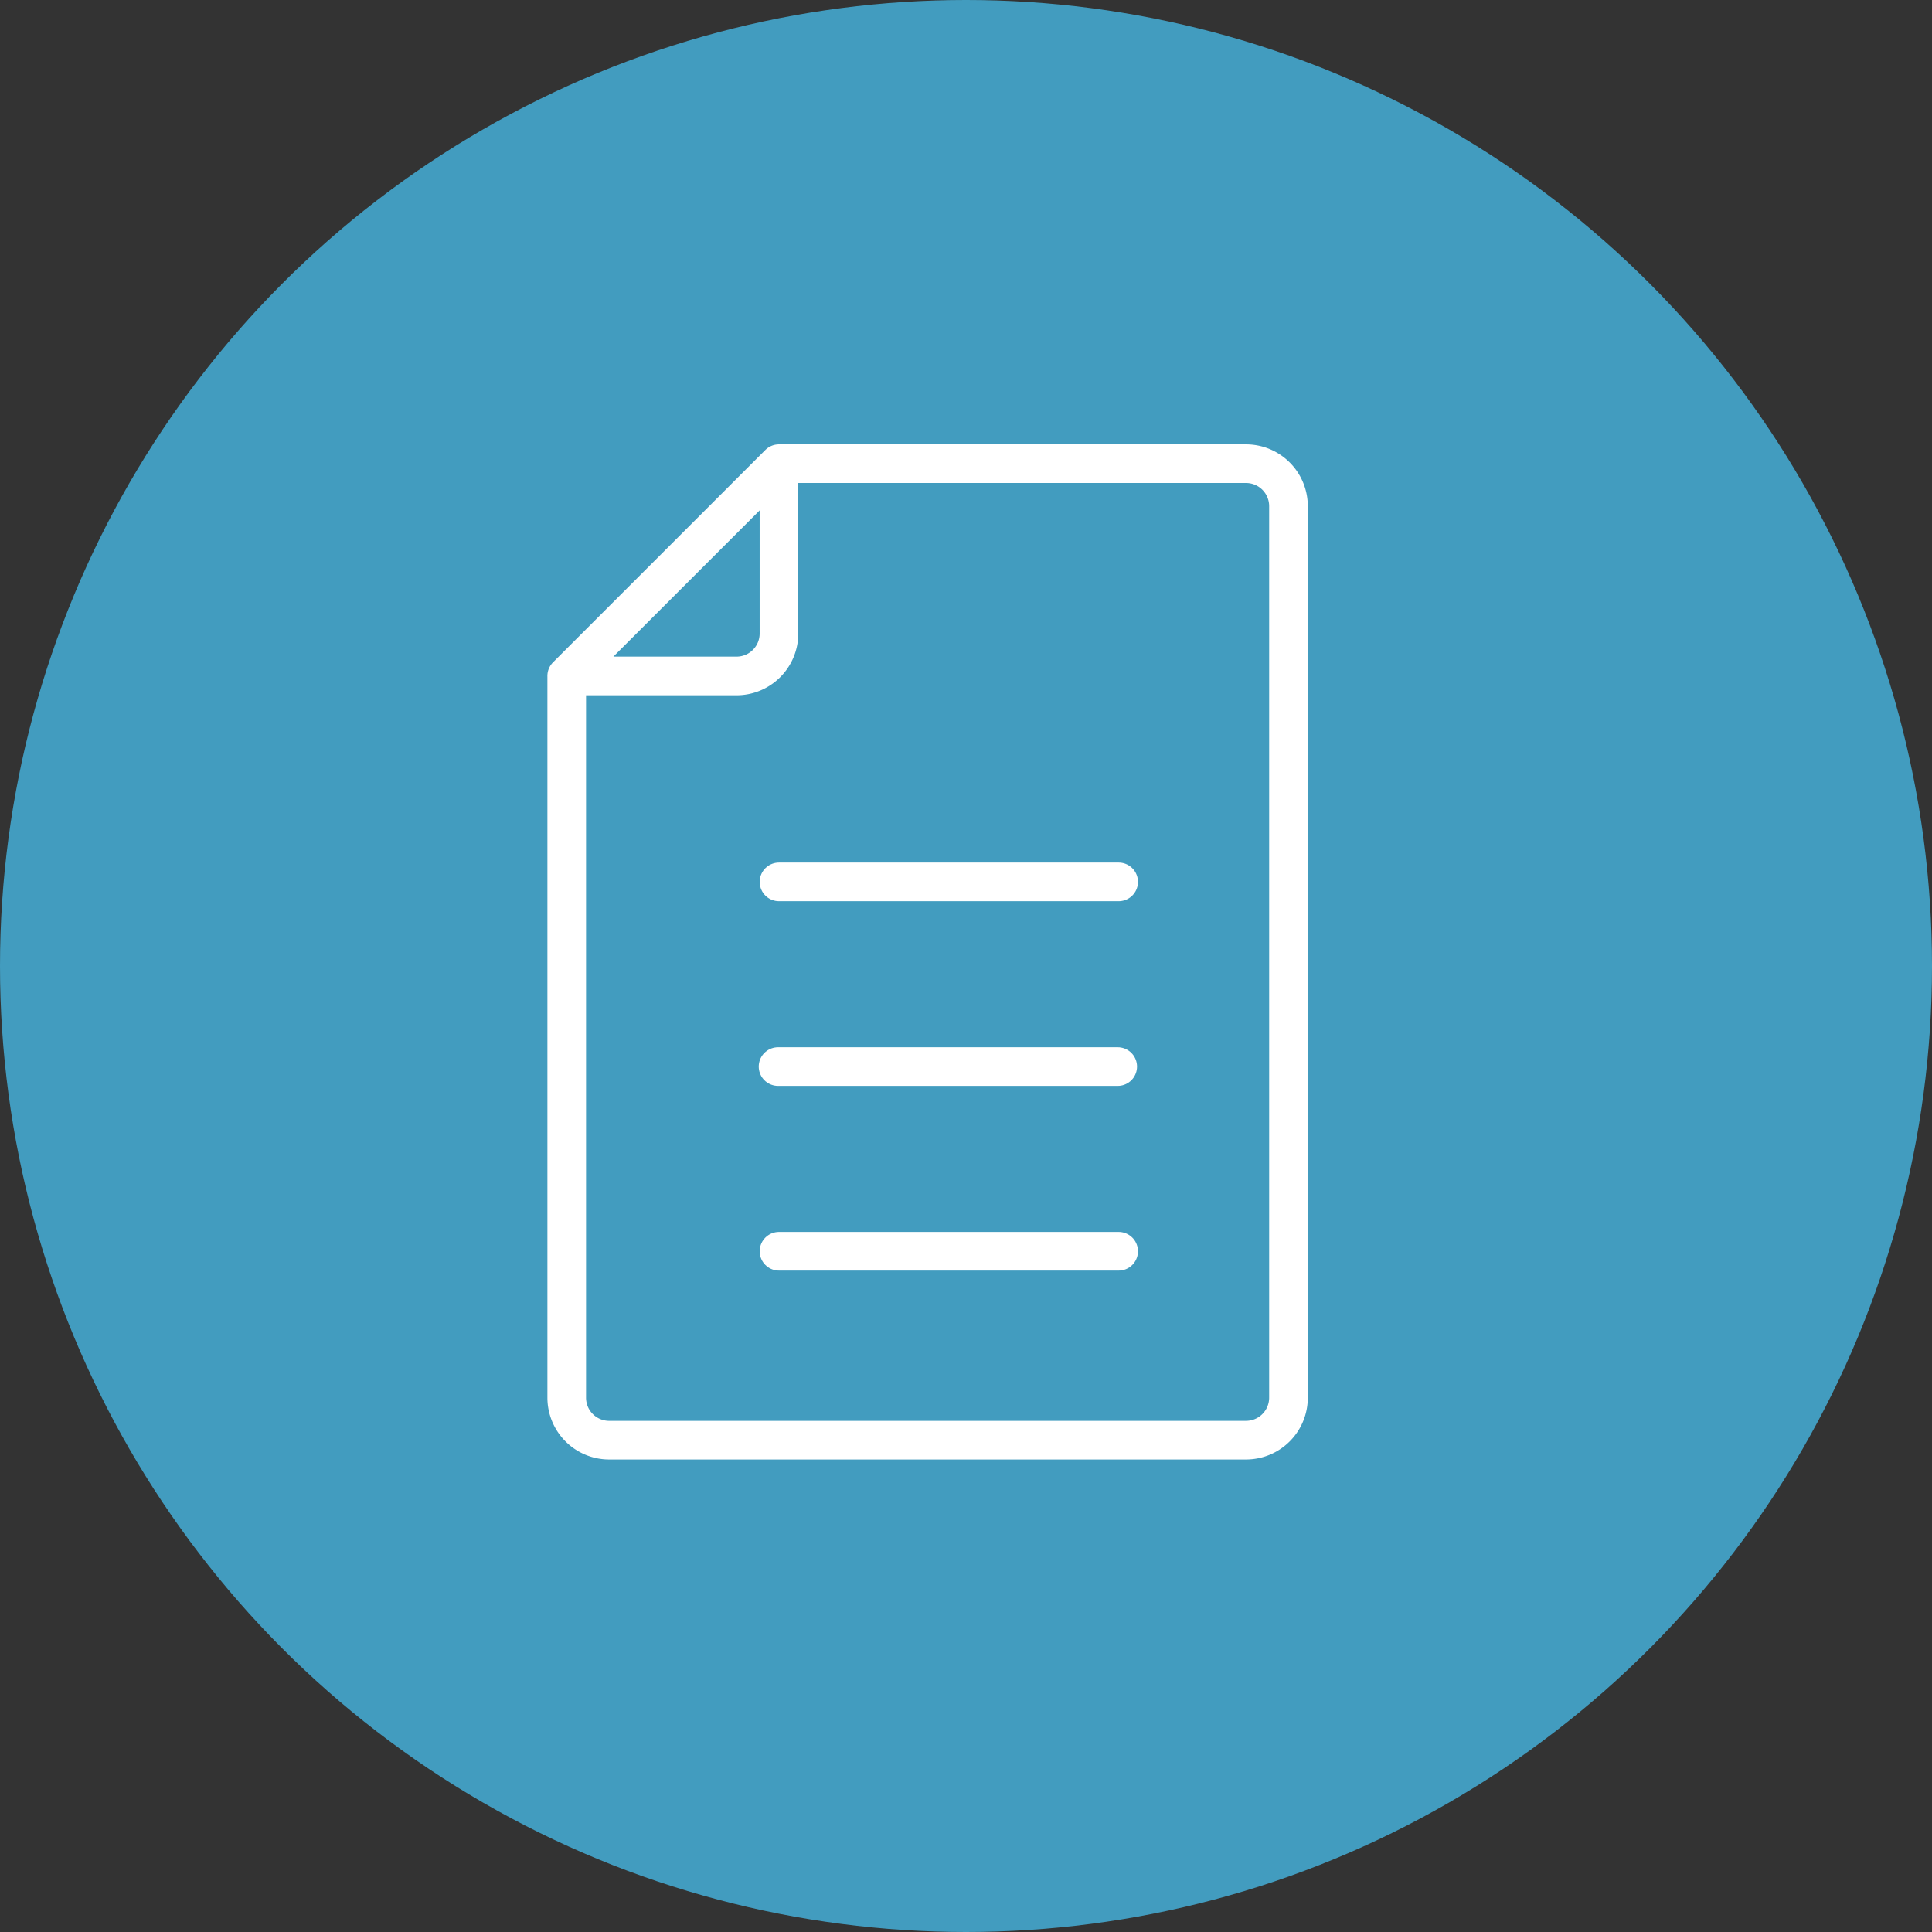
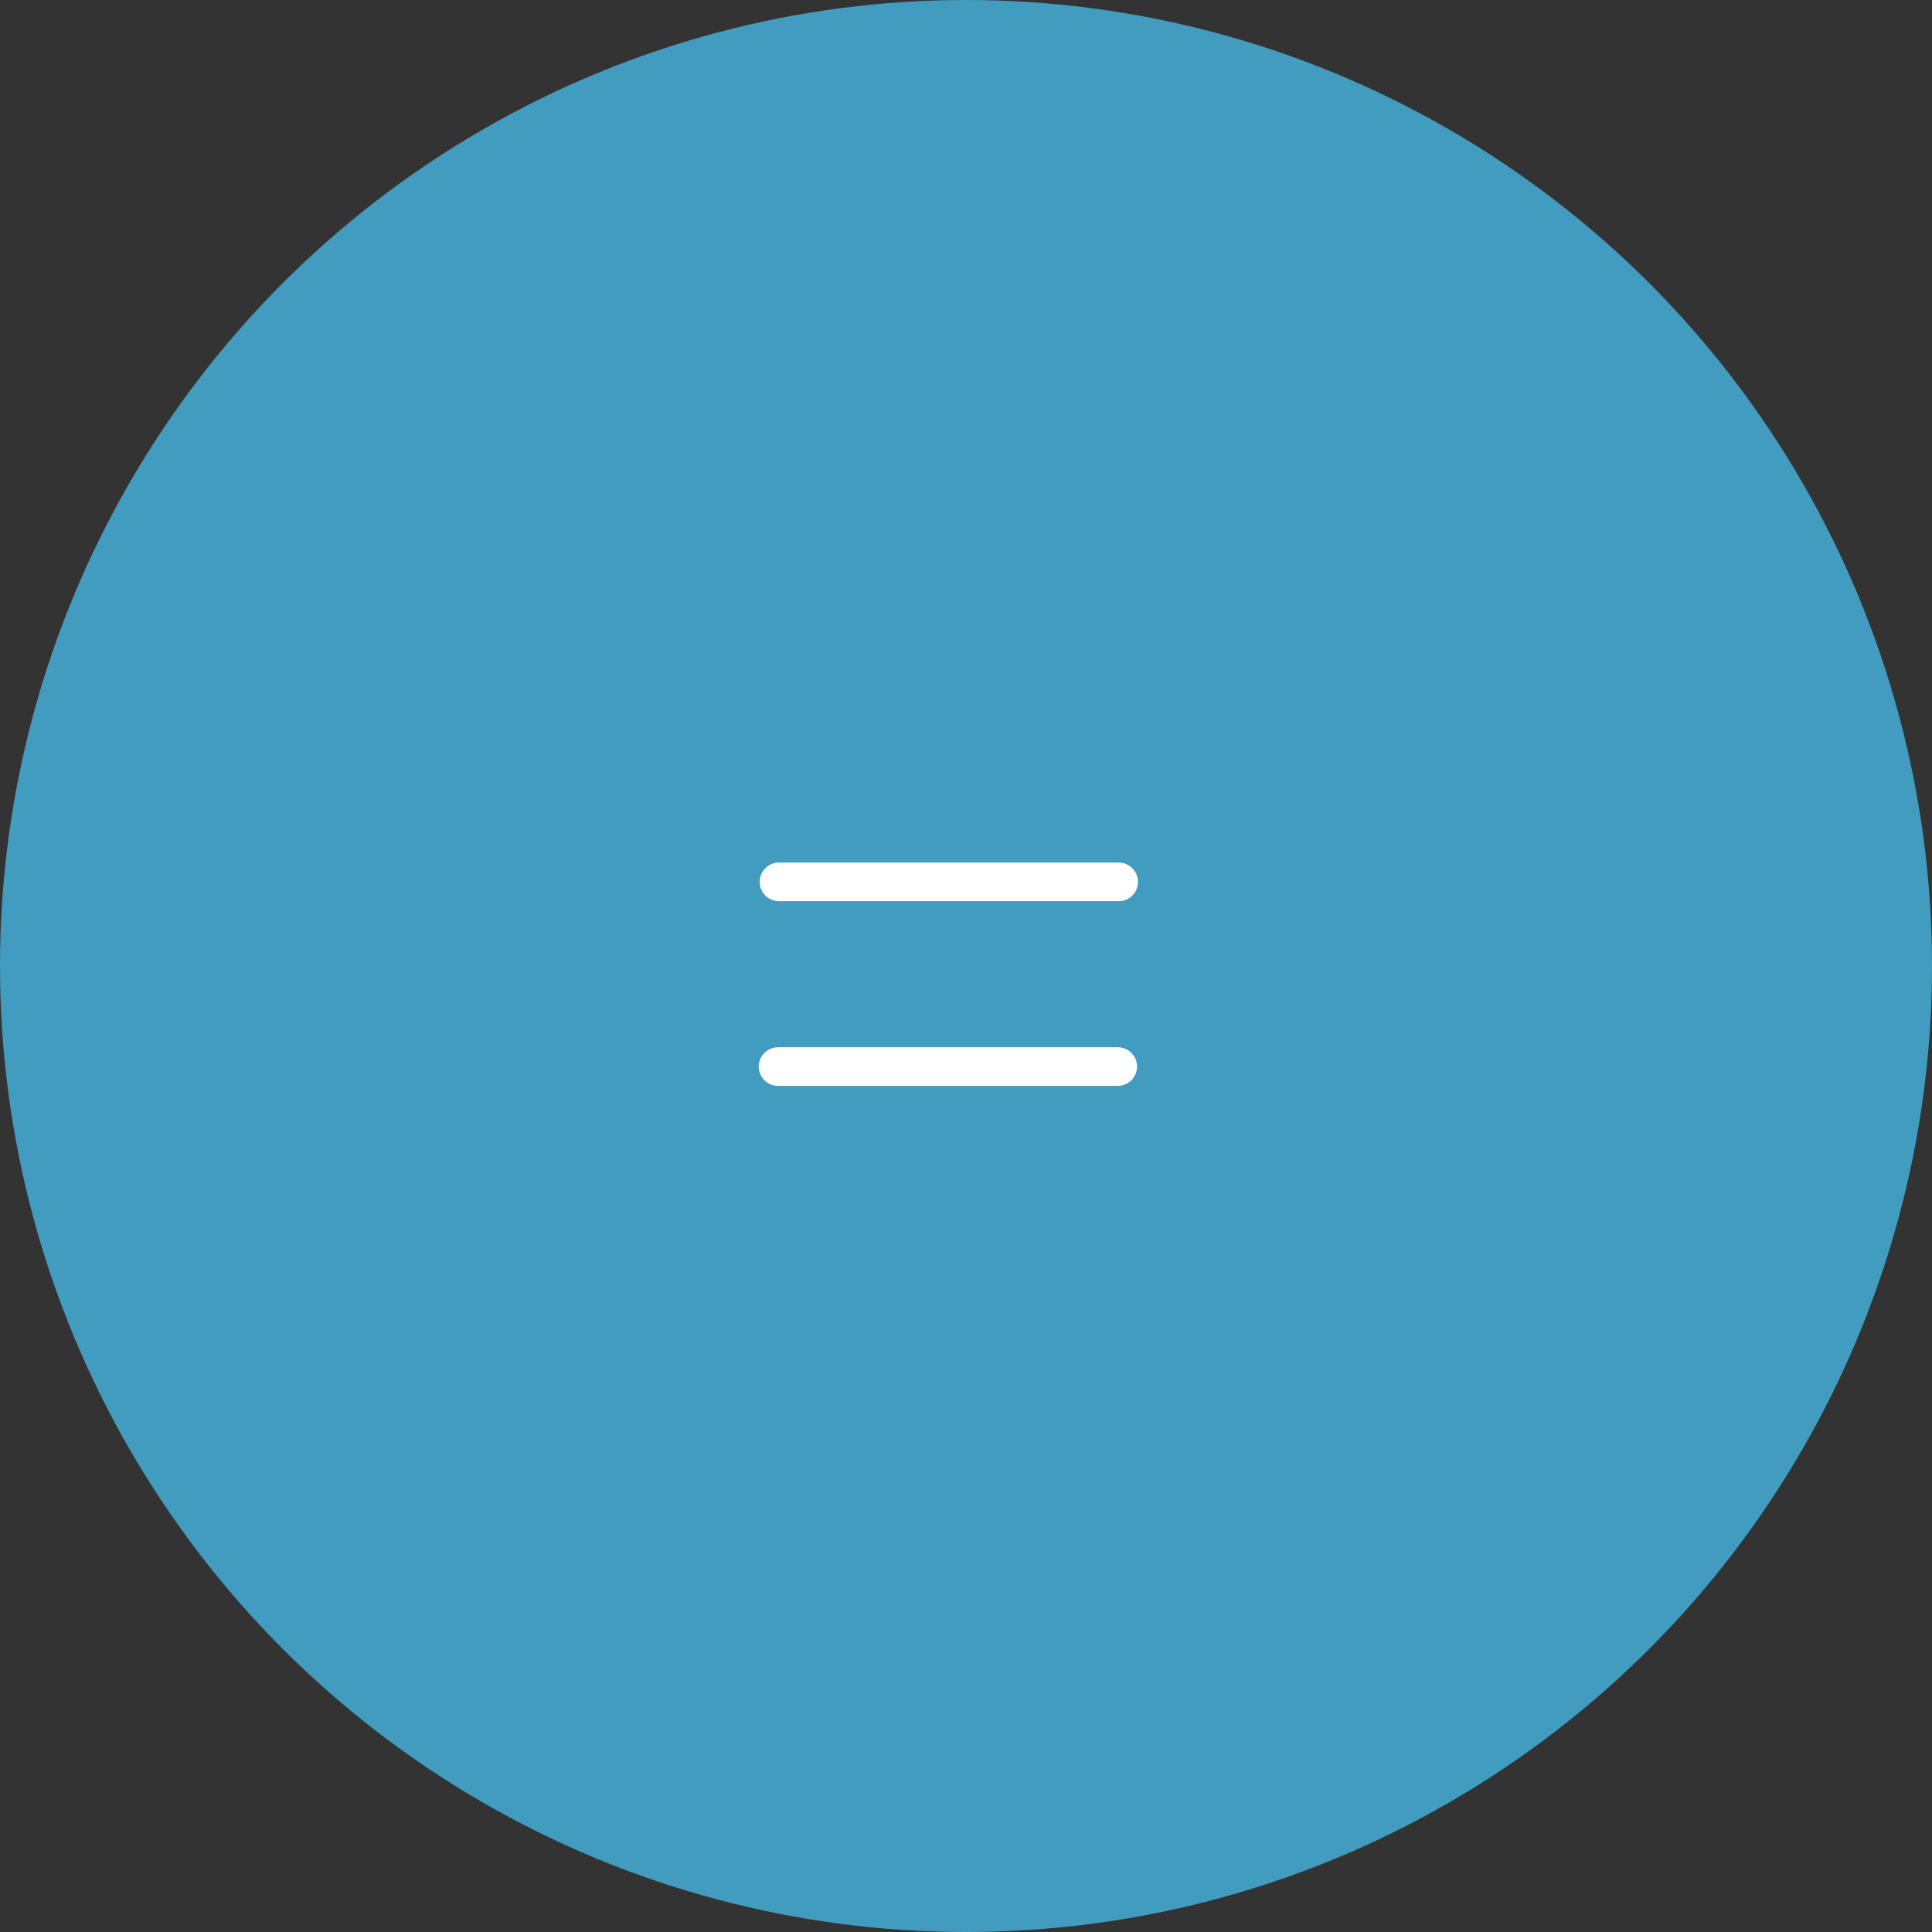
<svg xmlns="http://www.w3.org/2000/svg" width="180" height="180" viewBox="0 0 180 180">
  <rect x="0" y="0" width="180" height="180" fill="#333333" stroke="none" />
  <defs>
    <clipPath id="clip-path">
      <circle id="Ellipse_146" data-name="Ellipse 146" cx="90" cy="90" r="90" transform="translate(345 1305)" fill="#429cbf" />
    </clipPath>
  </defs>
  <g id="Gruppe_maskieren_1" data-name="Gruppe maskieren 1" transform="translate(-345 -1305)" clip-path="url(#clip-path)">
    <g id="_1" data-name="1" transform="translate(-4068.6 -17722.199)">
      <circle id="Ellipse_162" data-name="Ellipse 162" cx="90" cy="90" r="90" transform="translate(4413.6 19027.199)" fill="#429cbf" />
      <g id="Gruppe_1401" data-name="Gruppe 1401" transform="translate(-583.2 -353.777)">
-         <path id="Pfad_4027" data-name="Pfad 4027" d="M176.64-1035.643v15.823a3.953,3.953,0,0,1-3.955,3.953H156.866Zm43.51,90.977H160.822a3.955,3.955,0,0,1-3.955-3.955v-67.246l19.778-19.776h43.51a3.955,3.955,0,0,1,3.955,3.955v83.066a3.955,3.955,0,0,1-3.955,3.955Z" transform="translate(4892.734 20459.82)" fill="none" stroke="#fff" stroke-linecap="round" stroke-linejoin="round" stroke-width="3.6" />
        <line id="Linie_517" data-name="Linie 517" x2="31.644" transform="translate(5069.29 19480.346)" fill="none" stroke="#fff" stroke-linecap="round" stroke-linejoin="round" stroke-width="3.6" />
        <line id="Linie_518" data-name="Linie 518" x2="31.644" transform="translate(5069.378 19463.139)" fill="none" stroke="#fff" stroke-linecap="round" stroke-linejoin="round" stroke-width="3.6" />
-         <line id="Linie_519" data-name="Linie 519" x2="31.644" transform="translate(5069.378 19497.553)" fill="none" stroke="#fff" stroke-linecap="round" stroke-linejoin="round" stroke-width="3.6" />
      </g>
    </g>
  </g>
</svg>